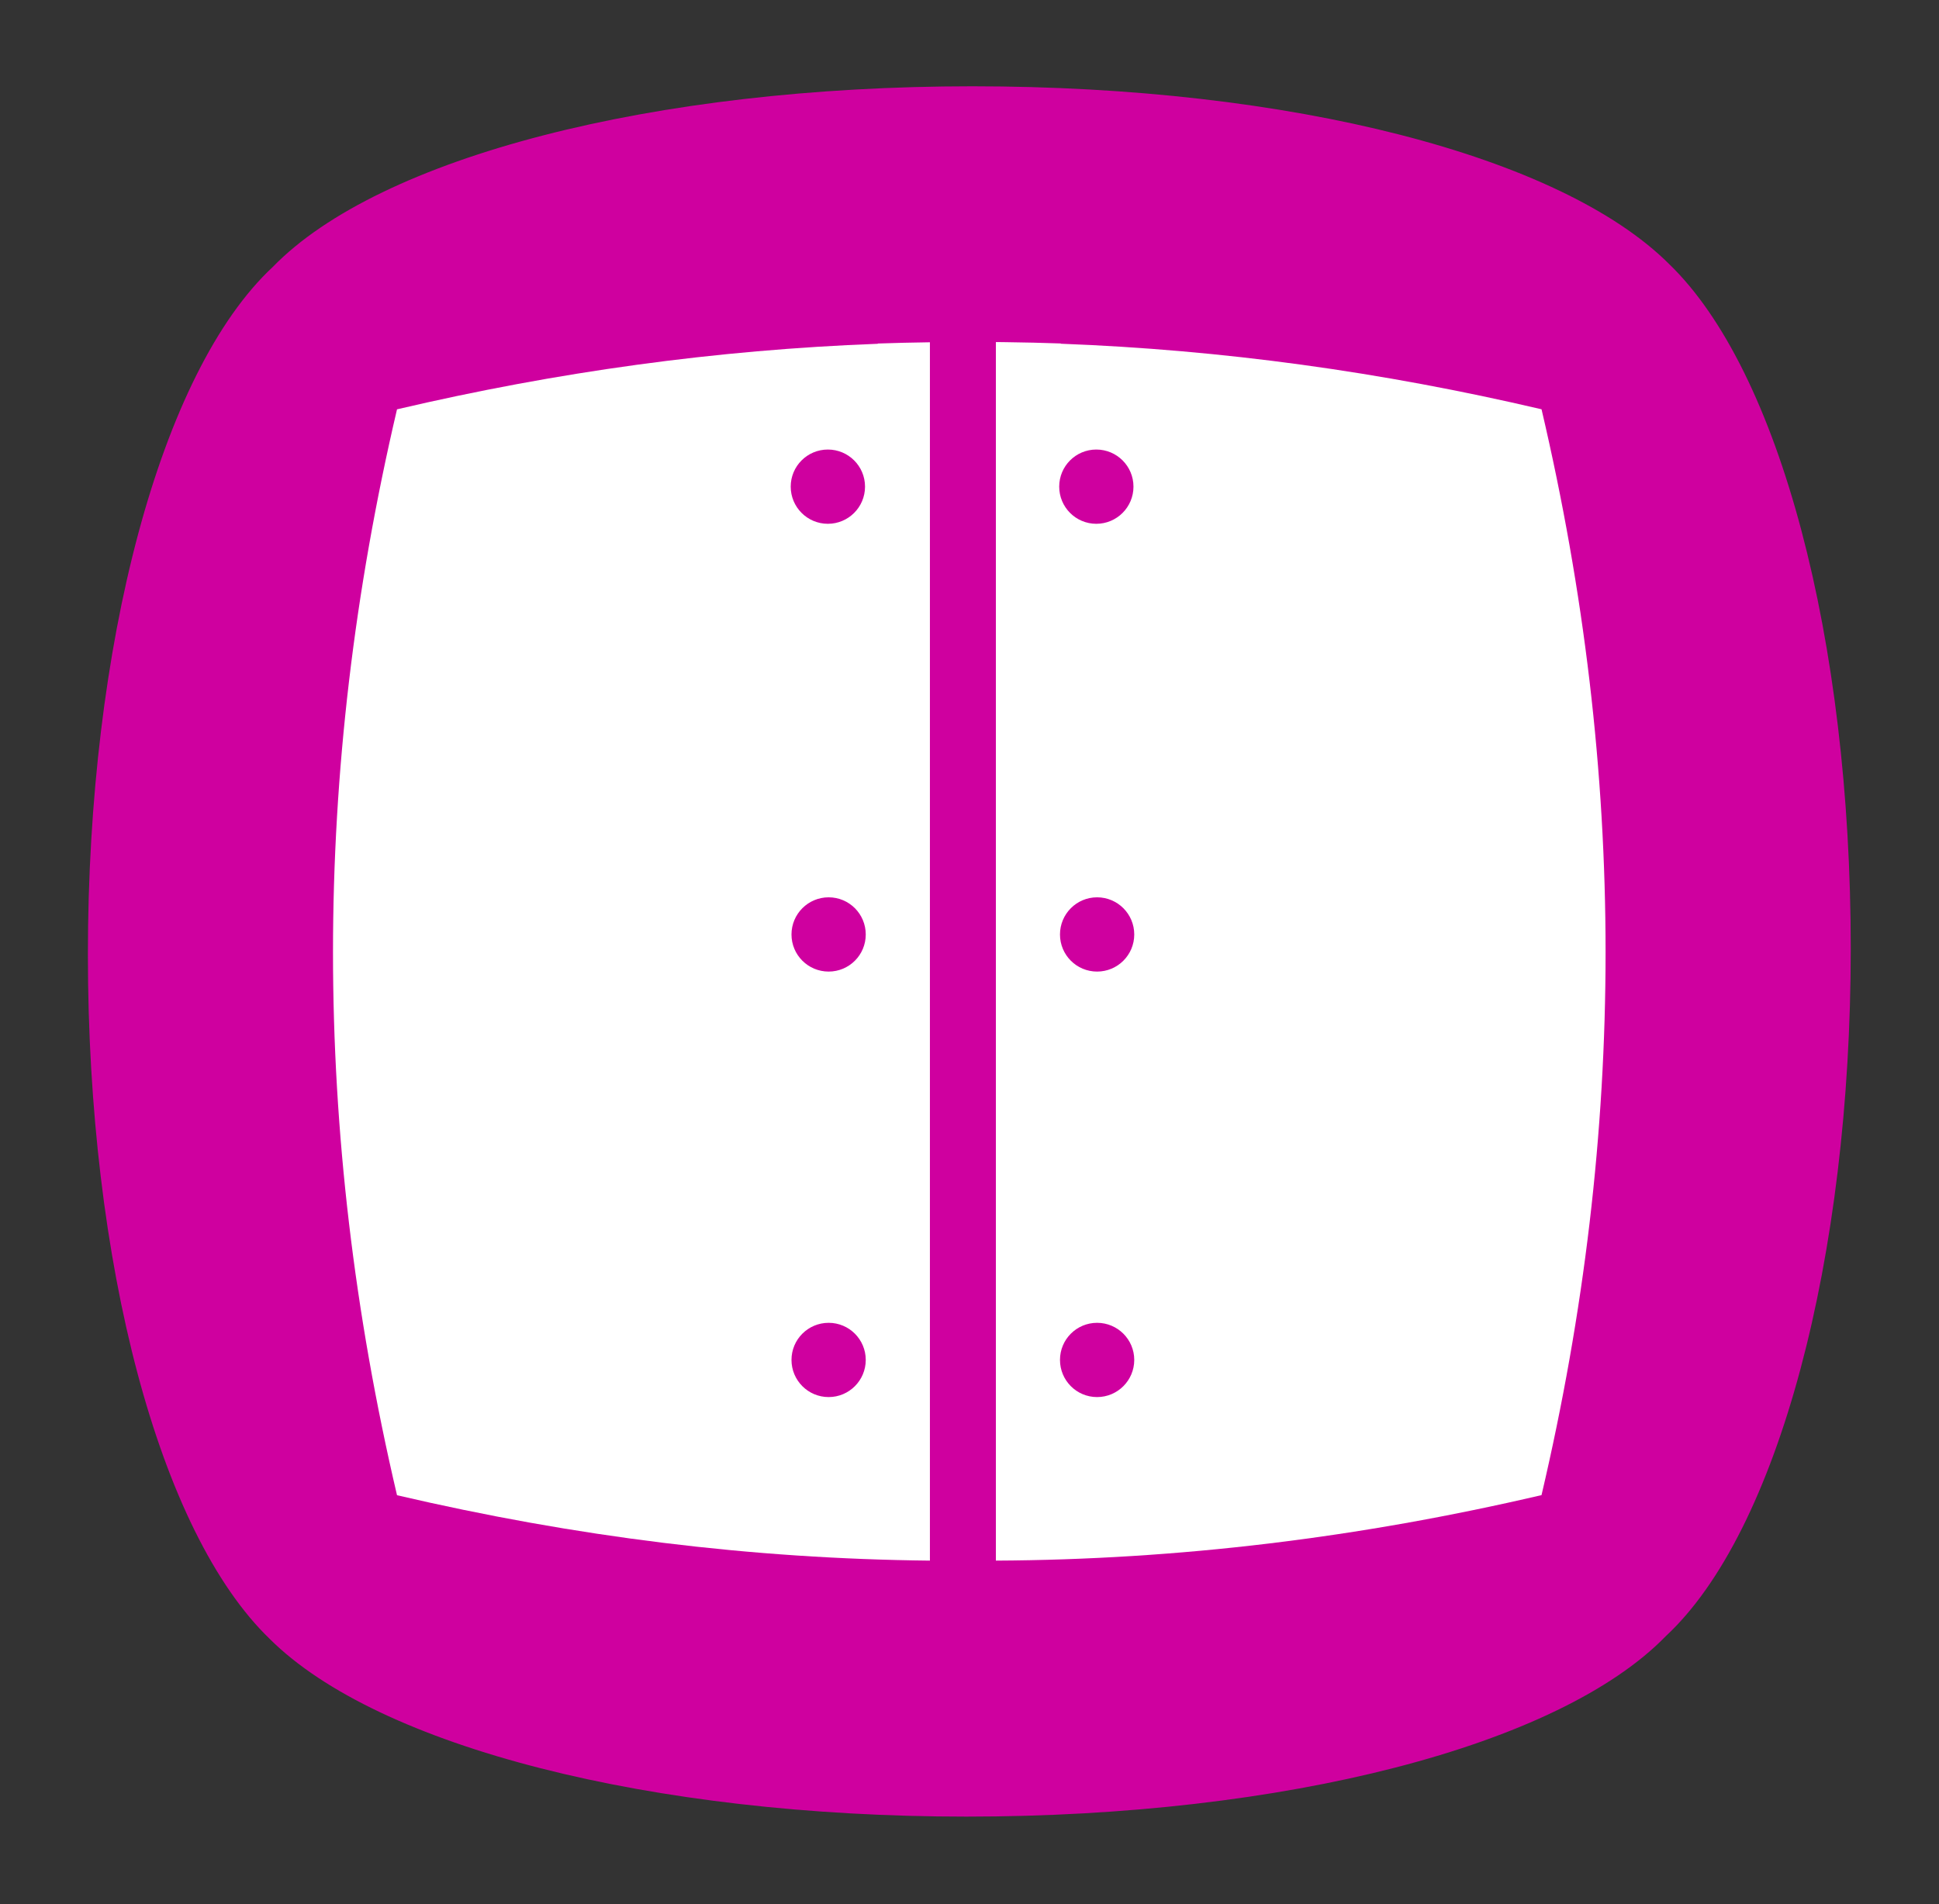
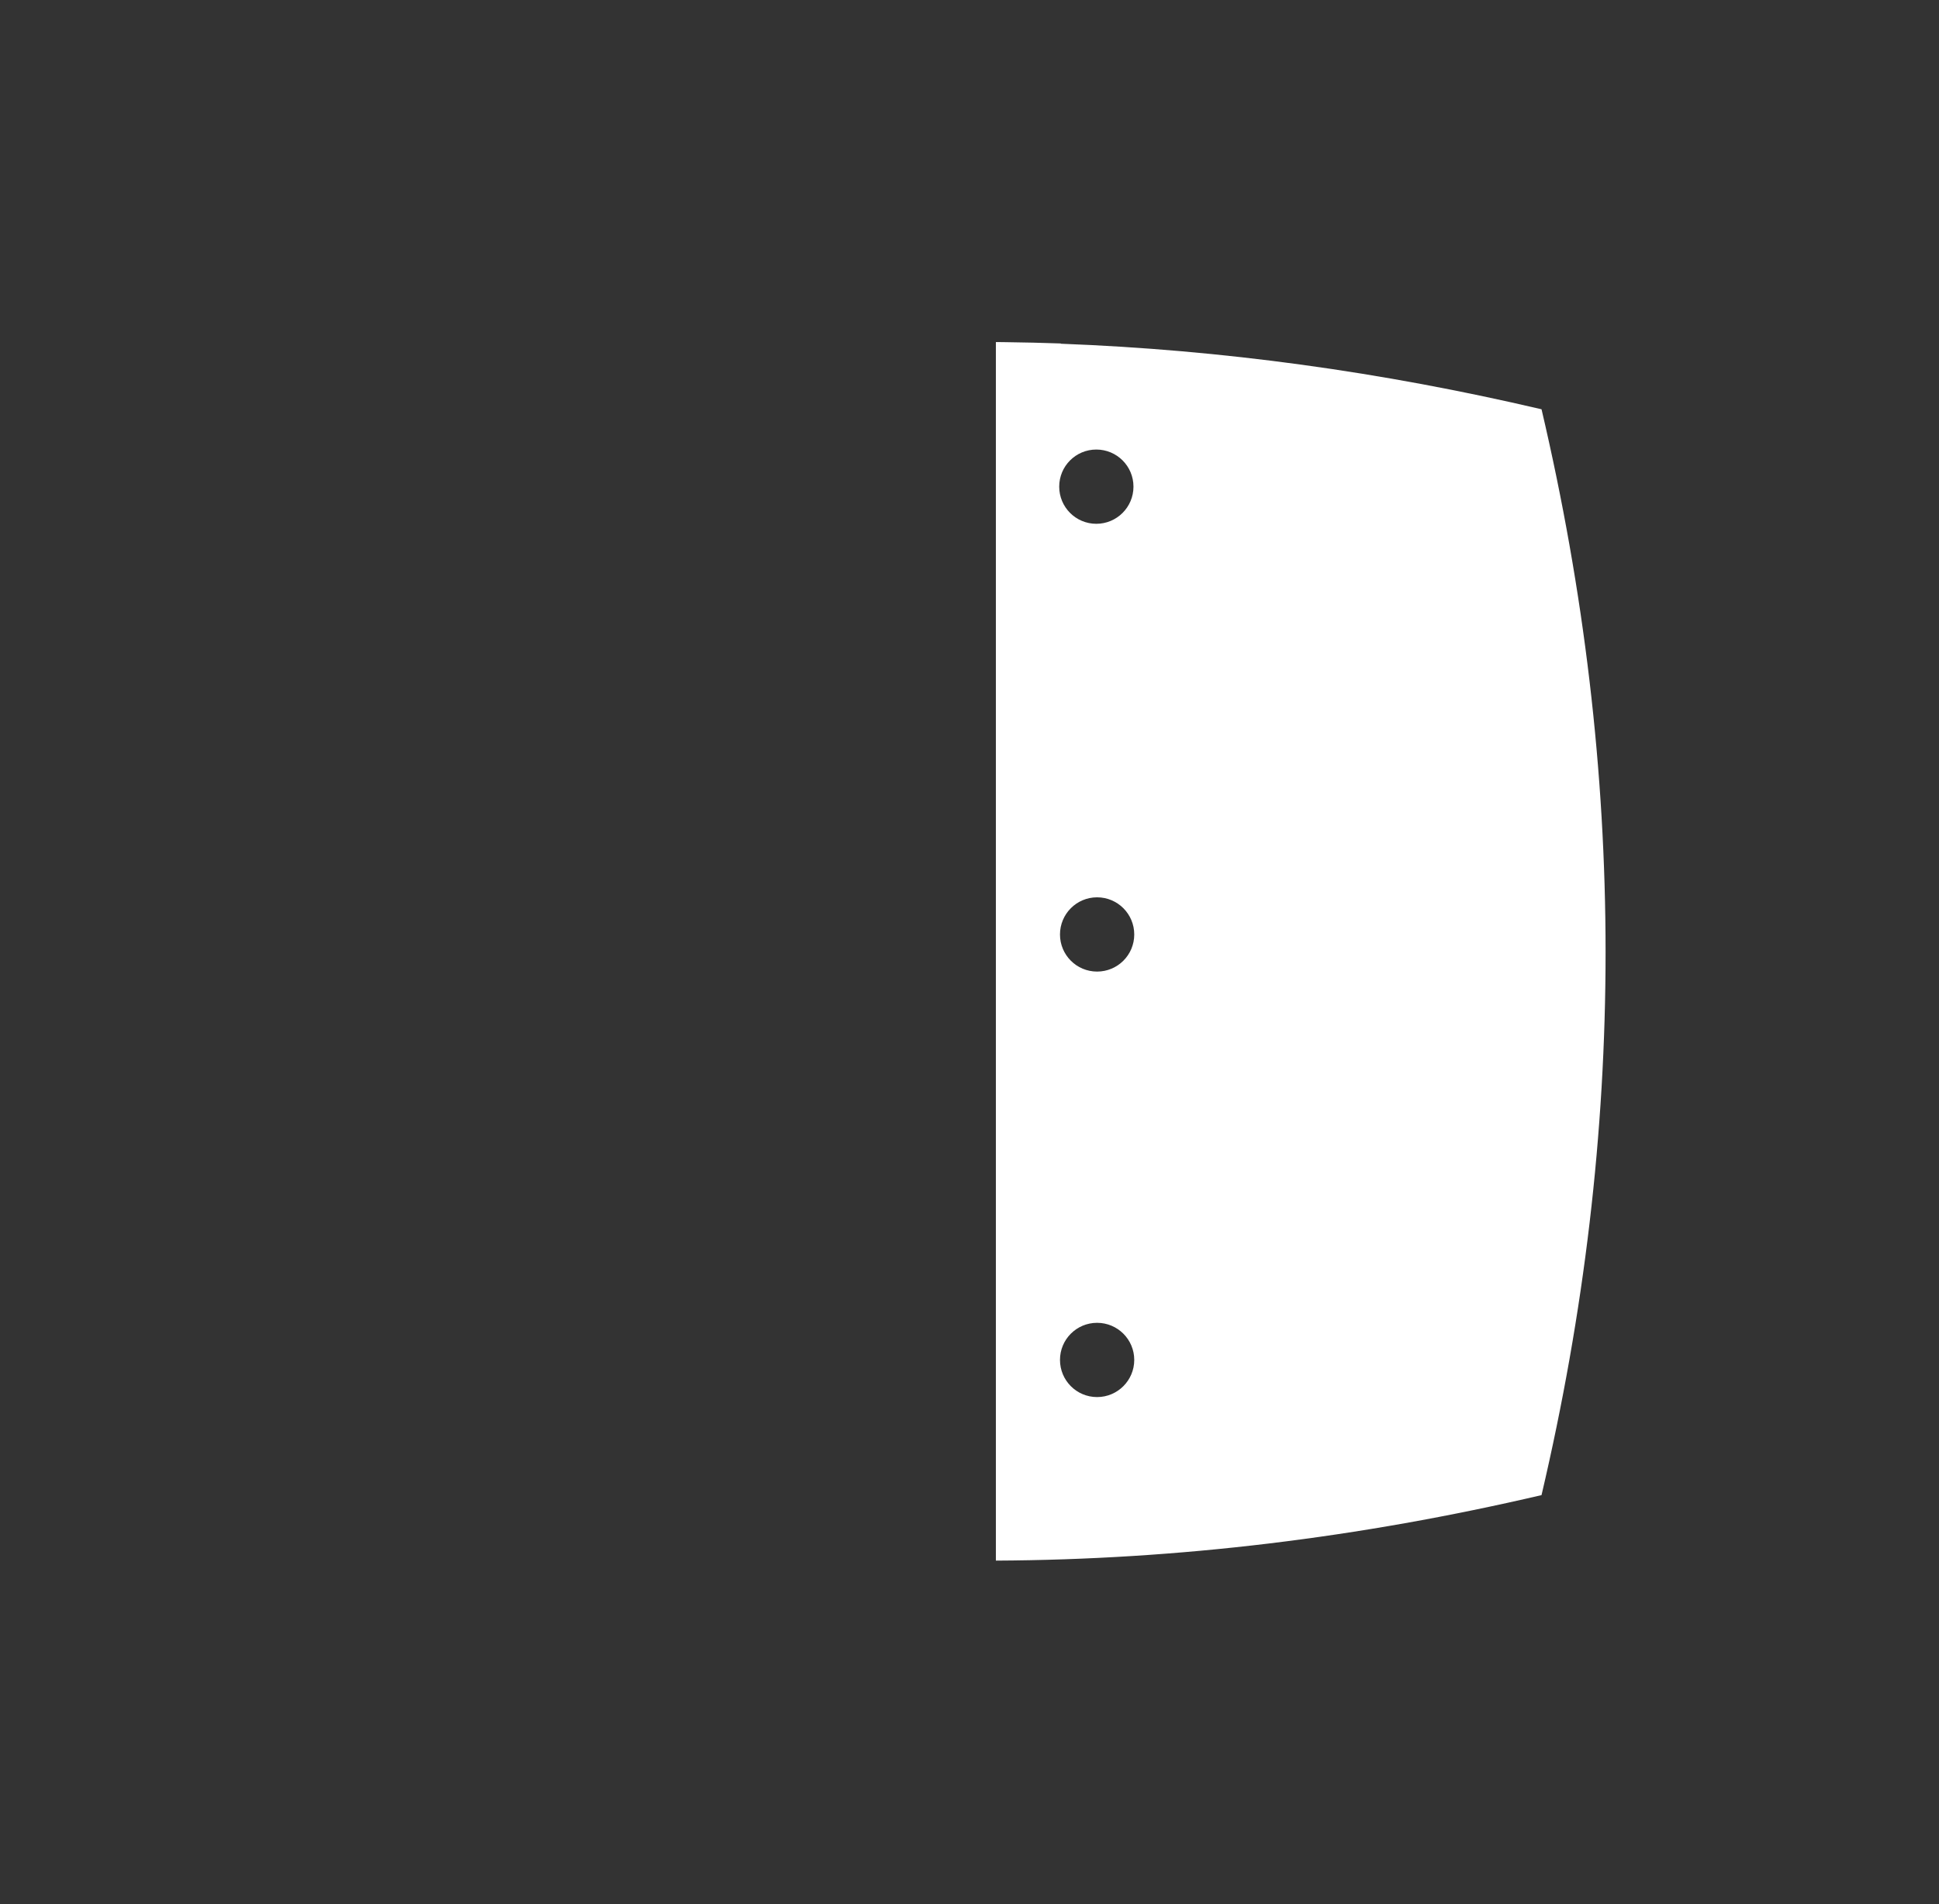
<svg xmlns="http://www.w3.org/2000/svg" width="100%" height="100%" viewBox="0 0 1559 1531" version="1.1" xml:space="preserve" style="fill-rule:evenodd;clip-rule:evenodd;stroke-linejoin:round;stroke-miterlimit:2;">
  <rect x="0" y="0" width="1559" height="1531" fill="#333333" stroke="none" />
-   <path d="M776.958,1460.67c-253.208,-0 -472.958,-56.084 -560.041,-142.834c-88.834,-85.541 -146.25,-301.5 -146.25,-550.416c-0,-248.917 58.333,-468.709 148.708,-552.834c85.792,-88.25 306.25,-145.208 562.417,-145.208c256.166,0 473.041,56.042 560.125,142.833c88.791,85.584 146.125,301.542 146.125,550.459c-0,248.916 -58.334,468.833 -148.667,552.875c-85.75,88.208 -306.125,145.125 -562.375,145.125" style="fill:#cf009f;fill-rule:nonzero;" />
-   <path d="M705.792,276.208l-0,0.209c-130.042,4.916 -257.709,22.541 -386.584,52.708c-68.625,292.792 -68.625,580.333 0,873.125c143.25,33.458 285.125,51.125 428.459,52.583l-0,-979.625c-13.959,0.209 -27.875,0.5 -41.875,1Zm-40.167,85.25c16.5,0 29.875,13.334 29.875,29.834c0,16.5 -13.375,29.875 -29.875,29.875c-16.5,-0 -29.875,-13.375 -29.875,-29.875c0,-16.5 13.375,-29.834 29.875,-29.834Zm0.625,761.875c-16.5,0 -29.875,-13.375 -29.875,-29.875c0,-16.5 13.375,-29.833 29.875,-29.833c16.5,0 29.833,13.375 29.833,29.833c0,16.459 -13.333,29.875 -29.833,29.875Zm0,-342.125c-16.5,0 -29.875,-13.333 -29.875,-29.833c0,-16.5 13.375,-29.875 29.875,-29.875c16.5,0 29.833,13.375 29.833,29.875c0,16.5 -13.333,29.833 -29.833,29.833Z" style="fill:#fff;fill-rule:nonzero;" />
  <path d="M1239.42,329.083c-128.834,-30.166 -256.5,-47.791 -386.5,-52.708l-0,-0.208c-14.709,-0.542 -29.334,-0.834 -43.959,-1.042c-2.208,0 -4.375,0 -6.583,-0.083l-1.667,-0l0,979.791c146.834,-0.708 292.084,-18.416 438.709,-52.666c68.666,-292.792 68.666,-580.334 -0,-873.125l-0,0.041Zm-357.959,32.375c16.5,0 29.875,13.334 29.875,29.834c0,16.5 -13.375,29.875 -29.875,29.875c-16.5,-0 -29.833,-13.375 -29.833,-29.875c0,-16.5 13.333,-29.834 29.833,-29.834Zm0.625,761.875c-16.5,0 -29.833,-13.375 -29.833,-29.875c0,-16.5 13.333,-29.833 29.833,-29.833c16.5,0 29.875,13.375 29.875,29.833c0,16.459 -13.375,29.875 -29.875,29.875Zm0,-342.125c-16.5,0 -29.833,-13.333 -29.833,-29.833c0,-16.5 13.333,-29.875 29.833,-29.875c16.5,0 29.875,13.375 29.875,29.875c0,16.5 -13.375,29.833 -29.875,29.833Z" style="fill:#fff;fill-rule:nonzero;" />
</svg>